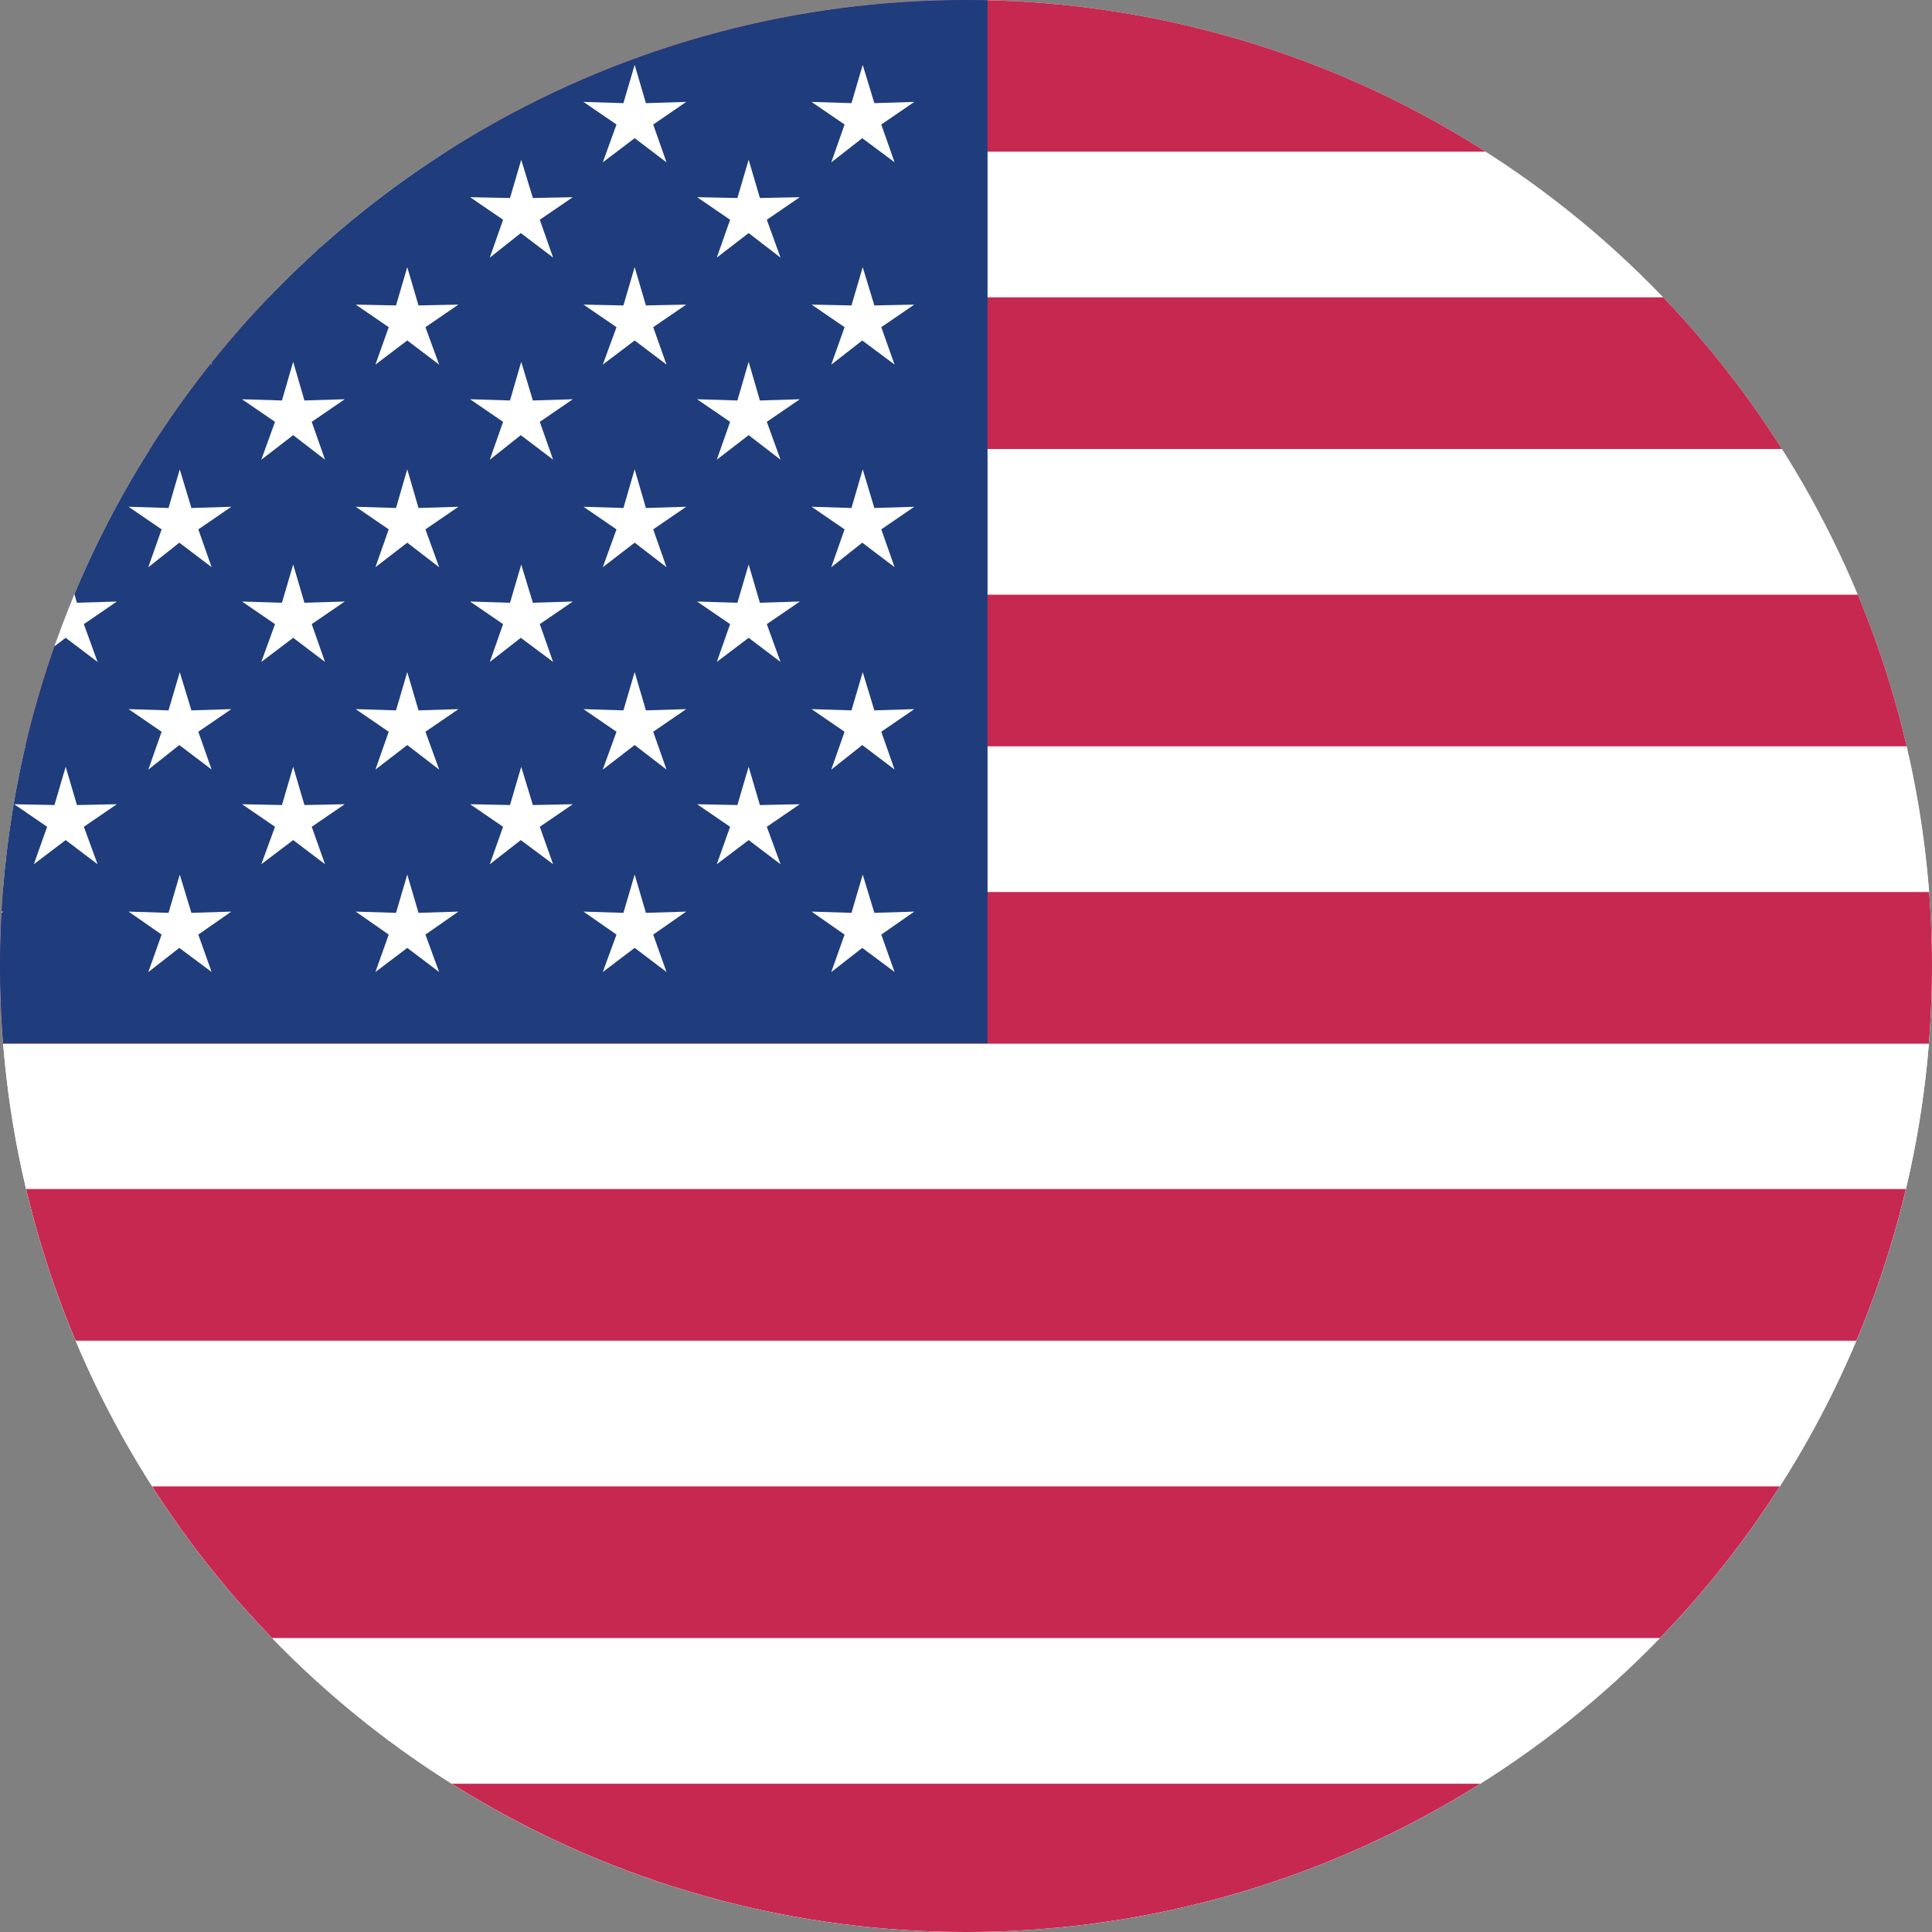
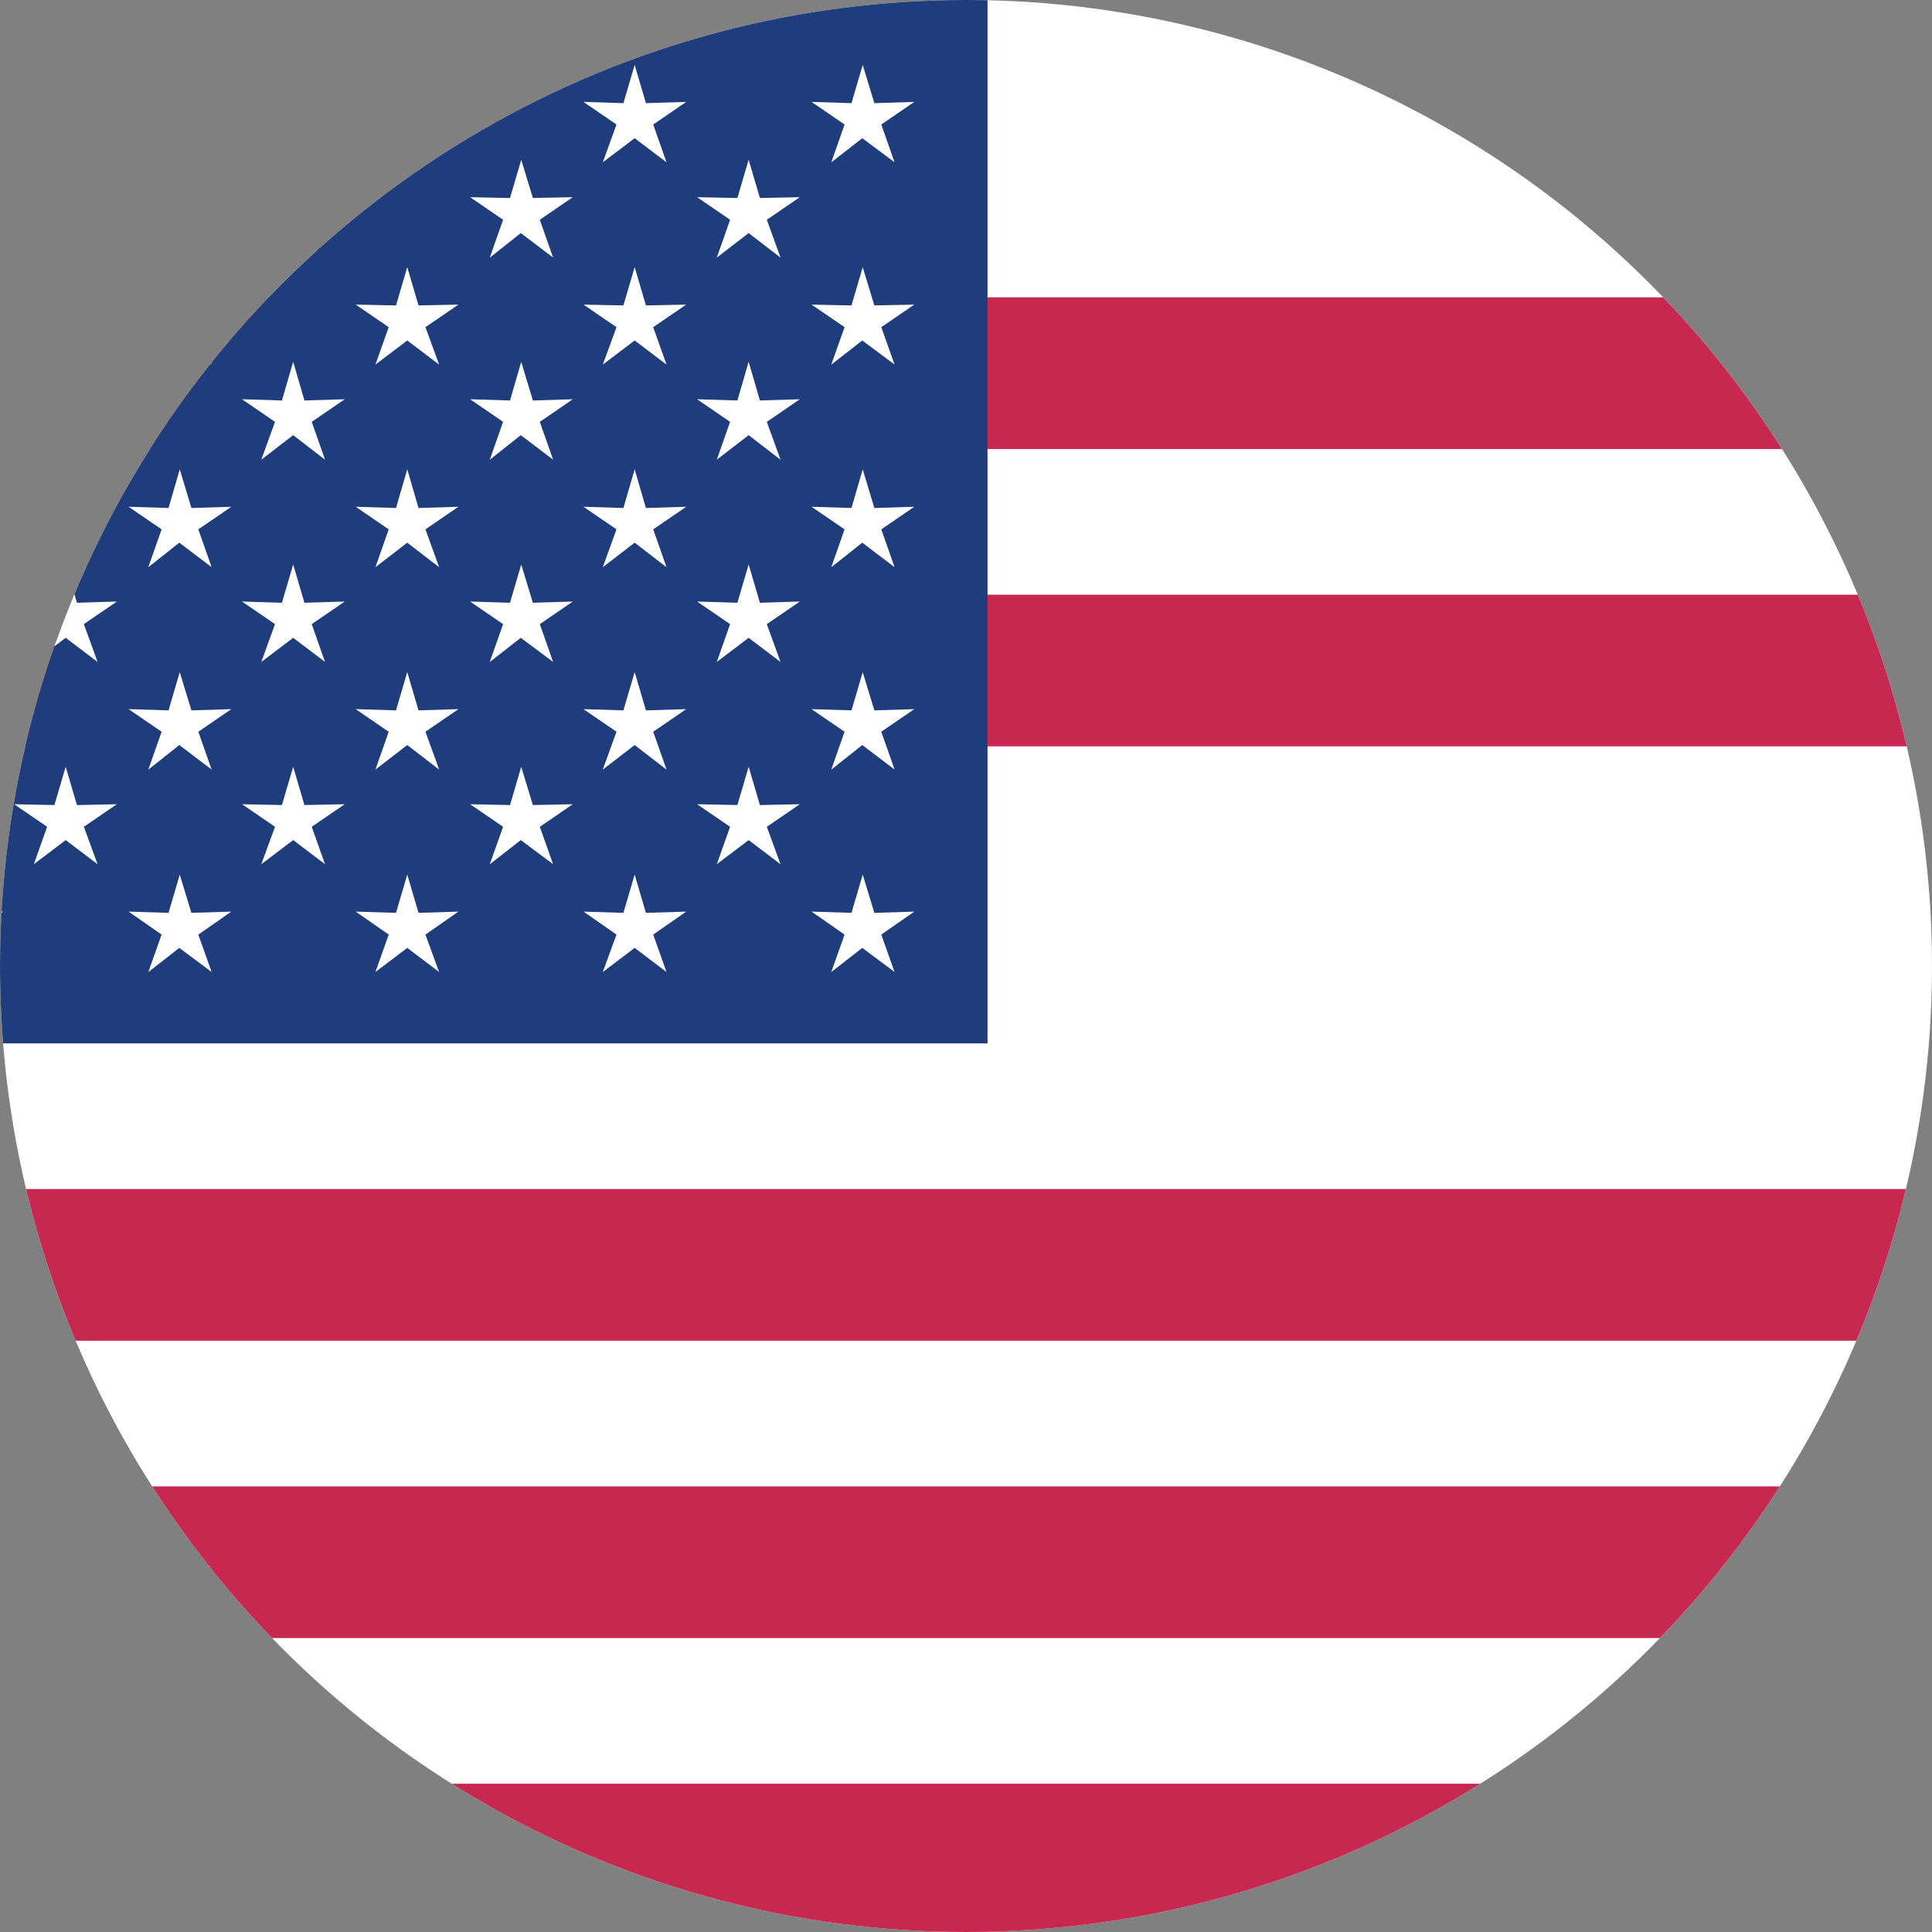
<svg xmlns="http://www.w3.org/2000/svg" width="20" height="20" viewBox="0 0 20 20">
  <rect x="0" y="0" width="20" height="20" fill="#808080" stroke="none" />
  <defs>
    <style>
            .cls-1{fill:none}.cls-2,.cls-6{fill:#fff}.cls-3{clip-path:url(#clip-path)}.cls-4{fill:#c62850}.cls-5{fill:#1f3d7c}.cls-6{stroke:#fff;stroke-width:.02px}
        </style>
    <clipPath id="clip-path">
      <circle id="Ellipse_2" cx="10" cy="10" r="10" class="cls-1" data-name="Ellipse 2" transform="translate(1909.284 237.2)" />
    </clipPath>
  </defs>
  <g id="usa-flag" transform="translate(-1909.284 -237.2)">
    <g id="Group_8" data-name="Group 8">
      <g id="Group_1" data-name="Group 1">
        <circle id="SVGID" cx="10" cy="10" r="10" class="cls-2" transform="translate(1909.284 237.2)" />
      </g>
      <g id="Group_7" data-name="Group 7">
        <g id="Group_6" class="cls-3" data-name="Group 6">
          <g id="Group_5" data-name="Group 5">
-             <circle id="Ellipse_1" cx="10" cy="10" r="10" class="cls-2" data-name="Ellipse 1" transform="translate(1909.284 237.22)" />
            <g id="Group_3" data-name="Group 3">
              <g id="Group_2" data-name="Group 2">
-                 <path id="Rectangle_1" d="M0 0h30.637v1.57H0z" class="cls-4" data-name="Rectangle 1" transform="translate(1905.218 237.2)" />
                <path id="Rectangle_2" d="M0 0h30.637v1.57H0z" class="cls-4" data-name="Rectangle 2" transform="translate(1905.218 240.278)" />
                <path id="Rectangle_3" d="M0 0h30.637v1.57H0z" class="cls-4" data-name="Rectangle 3" transform="translate(1905.218 243.356)" />
-                 <path id="Rectangle_4" d="M0 0h30.637v1.57H0z" class="cls-4" data-name="Rectangle 4" transform="translate(1905.218 246.434)" />
                <path id="Rectangle_5" d="M0 0h30.637v1.57H0z" class="cls-4" data-name="Rectangle 5" transform="translate(1905.218 249.509)" />
                <path id="Rectangle_6" d="M0 0h30.637v1.57H0z" class="cls-4" data-name="Rectangle 6" transform="translate(1905.218 252.587)" />
                <path id="Rectangle_7" d="M0 0h30.637v1.57H0z" class="cls-4" data-name="Rectangle 7" transform="translate(1905.218 255.665)" />
              </g>
              <path id="Rectangle_8" d="M0 0h14.289v10.801H0z" class="cls-5" data-name="Rectangle 8" transform="translate(1905.218 237.2)" />
            </g>
            <g id="Group_4" data-name="Group 4">
              <path id="Path_1" d="M1906.429 238.618l-.309.234.129-.367-.32-.219.391.012.109-.371.109.371.387-.012-.32.219.129.367z" class="cls-6" data-name="Path 1" />
              <path id="Path_2" d="M1908.784 238.618l-.309.234.129-.367-.316-.219.387.012.109-.371.109.371.391-.012-.32.219.129.367z" class="cls-6" data-name="Path 2" />
              <path id="Path_3" d="M1911.14 238.618l-.3.234.129-.367-.32-.219.387.012.109-.371.113.371.387-.012-.32.219.129.367z" class="cls-6" data-name="Path 3" />
              <path id="Path_4" d="M1913.5 238.618l-.309.234.129-.367-.32-.219.391.012.109-.371.109.371.387-.012-.32.219.133.367z" class="cls-5" data-name="Path 4" />
              <path id="Path_5" d="M1915.854 238.618l-.309.234.133-.367-.32-.219.387.012.109-.371.109.371.391-.012-.32.219.129.367z" class="cls-6" data-name="Path 5" />
              <path id="Path_6" d="M1918.21 238.618l-.3.234.129-.367-.32-.219.387.012.109-.371.113.371.387-.012-.32.219.129.367z" class="cls-6" data-name="Path 6" />
              <path id="Path_7" d="M1907.6 239.6l-.3.238.129-.367-.32-.219.387.008.109-.371.113.371.387-.008-.32.219.129.367z" class="cls-6" data-name="Path 7" />
              <path id="Path_8" d="M1909.964 239.6l-.309.238.129-.367-.32-.219.391.008.109-.371.109.371.387-.008-.32.219.133.367z" class="cls-6" data-name="Path 8" />
              <path id="Path_9" d="M1912.319 239.6l-.309.238.133-.367-.32-.219.387.008.109-.371.109.371.391-.008-.32.219.129.367z" class="cls-5" data-name="Path 9" />
              <path id="Path_10" d="M1914.675 239.6l-.3.238.129-.367-.32-.219.387.008.109-.371.113.371.387-.008-.32.219.129.367z" class="cls-6" data-name="Path 10" />
              <path id="Path_11" d="M1917.034 239.6l-.309.238.129-.367-.32-.219.391.008.109-.371.109.371.387-.008-.32.219.133.367z" class="cls-6" data-name="Path 11" />
              <path id="Path_12" d="M1906.429 240.712l-.309.234.129-.363-.32-.219.391.008.109-.371.109.371.387-.008-.32.219.129.363z" class="cls-6" data-name="Path 12" />
              <path id="Path_13" d="M1908.784 240.712l-.309.234.129-.363-.316-.219.387.008.109-.371.109.371.391-.008-.32.219.129.363z" class="cls-6" data-name="Path 13" />
              <path id="Path_14" d="M1911.14 240.712l-.3.234.129-.363-.32-.219.387.008.109-.371.113.371.387-.008-.32.219.129.363z" class="cls-6" data-name="Path 14" />
              <path id="Path_15" d="M1913.5 240.712l-.309.234.129-.363-.32-.219.391.008.109-.371.109.371.387-.008-.32.219.133.363z" class="cls-6" data-name="Path 15" />
              <path id="Path_16" d="M1915.854 240.712l-.309.234.133-.363-.32-.219.387.008.109-.371.109.371.391-.008-.32.219.129.363z" class="cls-6" data-name="Path 16" />
              <path id="Path_17" d="M1918.21 240.712l-.3.234.129-.363-.32-.219.387.008.109-.371.113.371.387-.008-.32.219.129.363z" class="cls-6" data-name="Path 17" />
              <path id="Path_18" d="M1907.6 241.692l-.3.238.129-.367-.32-.219.387.012.109-.375.113.375.387-.012-.32.219.129.367z" class="cls-6" data-name="Path 18" />
              <path id="Path_19" d="M1909.964 241.692l-.309.238.129-.367-.32-.219.391.012.109-.375.109.375.387-.012-.32.219.133.367z" class="cls-6" data-name="Path 19" />
              <path id="Path_20" d="M1912.319 241.692l-.309.238.133-.367-.32-.219.387.012.109-.375.109.375.391-.012-.32.219.129.367z" class="cls-6" data-name="Path 20" />
              <path id="Path_21" d="M1914.675 241.692l-.3.238.129-.367-.32-.219.387.012.109-.375.113.375.387-.012-.32.219.129.367z" class="cls-6" data-name="Path 21" />
              <path id="Path_22" d="M1917.034 241.692l-.309.238.129-.367-.32-.219.391.012.109-.375.109.375.387-.012-.32.219.133.367z" class="cls-6" data-name="Path 22" />
              <path id="Path_23" d="M1906.429 242.805l-.309.238.129-.367-.32-.219.391.012.109-.375.109.375.387-.012-.32.219.129.367z" class="cls-6" data-name="Path 23" />
              <path id="Path_24" d="M1908.784 242.805l-.309.238.129-.367-.316-.219.387.012.109-.375.109.375.391-.012-.32.219.129.367z" class="cls-6" data-name="Path 24" />
              <path id="Path_25" d="M1911.14 242.805l-.3.238.129-.367-.32-.219.387.012.109-.375.113.375.387-.012-.32.219.129.367z" class="cls-6" data-name="Path 25" />
              <path id="Path_26" d="M1913.5 242.805l-.309.238.129-.367-.32-.219.391.012.109-.375.109.375.387-.012-.32.219.133.367z" class="cls-6" data-name="Path 26" />
              <path id="Path_27" d="M1915.854 242.805l-.309.238.133-.367-.32-.219.387.012.109-.375.109.375.391-.012-.32.219.129.367z" class="cls-6" data-name="Path 27" />
              <path id="Path_28" d="M1918.21 242.805l-.3.238.129-.367-.32-.219.387.012.109-.375.113.375.387-.012-.32.219.129.367z" class="cls-6" data-name="Path 28" />
              <path id="Path_29" d="M1907.6 243.79l-.3.234.129-.367-.32-.219.387.012.109-.371.113.371.387-.012-.32.219.129.367z" class="cls-6" data-name="Path 29" />
              <path id="Path_30" d="M1909.964 243.79l-.309.234.129-.367-.32-.219.391.012.109-.371.109.371.387-.012-.32.219.133.367z" class="cls-6" data-name="Path 30" />
              <path id="Path_31" d="M1912.319 243.79l-.309.234.133-.367-.32-.219.387.012.109-.371.109.371.391-.012-.32.219.129.367z" class="cls-6" data-name="Path 31" />
              <path id="Path_32" d="M1914.675 243.79l-.3.234.129-.367-.32-.219.387.012.109-.371.113.371.387-.012-.32.219.129.367z" class="cls-6" data-name="Path 32" />
              <path id="Path_33" d="M1917.034 243.79l-.309.234.129-.367-.32-.219.391.012.109-.371.109.371.387-.012-.32.219.133.367z" class="cls-6" data-name="Path 33" />
              <path id="Path_34" d="M1906.429 244.9l-.309.238.129-.367-.32-.219.391.012.109-.371.109.371.387-.012-.32.219.129.367z" class="cls-6" data-name="Path 34" />
              <path id="Path_35" d="M1908.784 244.9l-.309.238.129-.367-.316-.219.387.012.109-.371.109.371.391-.012-.32.219.129.367z" class="cls-6" data-name="Path 35" />
              <path id="Path_36" d="M1911.14 244.9l-.3.238.129-.367-.32-.219.387.012.109-.371.113.371.387-.012-.32.219.129.367z" class="cls-6" data-name="Path 36" />
              <path id="Path_37" d="M1913.5 244.9l-.309.238.129-.367-.32-.219.391.012.109-.371.109.371.387-.012-.32.219.133.367z" class="cls-6" data-name="Path 37" />
              <path id="Path_38" d="M1915.854 244.9l-.309.238.133-.367-.32-.219.387.012.109-.371.109.371.391-.012-.32.219.129.367z" class="cls-6" data-name="Path 38" />
              <path id="Path_39" d="M1918.21 244.9l-.3.238.129-.367-.32-.219.387.012.109-.371.113.371.387-.012-.32.219.129.367z" class="cls-6" data-name="Path 39" />
              <path id="Path_40" d="M1907.6 245.884l-.3.234.129-.363-.32-.219.387.008.109-.371.113.371.387-.008-.32.219.129.363z" class="cls-6" data-name="Path 40" />
              <path id="Path_41" d="M1909.964 245.884l-.309.234.129-.363-.32-.219.391.008.109-.371.109.371.387-.008-.32.219.133.363z" class="cls-6" data-name="Path 41" />
              <path id="Path_42" d="M1912.319 245.884l-.309.234.133-.363-.32-.219.387.008.109-.371.109.371.391-.008-.32.219.129.363z" class="cls-6" data-name="Path 42" />
              <path id="Path_43" d="M1914.675 245.884l-.3.234.129-.363-.32-.219.387.008.109-.371.113.371.387-.008-.32.219.129.363z" class="cls-6" data-name="Path 43" />
              <path id="Path_44" d="M1917.034 245.884l-.309.234.129-.363-.32-.219.391.008.109-.371.109.371.387-.008-.32.219.133.363z" class="cls-6" data-name="Path 44" />
              <path id="Path_45" d="M1906.429 247l-.309.234.129-.363-.32-.223.391.012.109-.371.109.371.387-.012-.32.223.129.363z" class="cls-6" data-name="Path 45" />
              <path id="Path_46" d="M1908.784 247l-.309.234.129-.363-.316-.223.387.012.109-.371.109.371.391-.012-.32.223.129.363z" class="cls-6" data-name="Path 46" />
              <path id="Path_47" d="M1911.14 247l-.3.234.129-.363-.32-.223.387.012.109-.371.113.371.387-.012-.32.223.129.363z" class="cls-6" data-name="Path 47" />
              <path id="Path_48" d="M1913.5 247l-.309.234.129-.363-.32-.223.391.012.109-.371.109.371.387-.012-.32.223.133.363z" class="cls-6" data-name="Path 48" />
              <path id="Path_49" d="M1915.854 247l-.309.234.133-.363-.32-.223.387.012.109-.371.109.371.391-.012-.32.223.129.363z" class="cls-6" data-name="Path 49" />
              <path id="Path_50" d="M1918.21 247l-.3.234.129-.363-.32-.223.387.012.109-.371.113.371.387-.012-.32.223.129.363z" class="cls-6" data-name="Path 50" />
            </g>
          </g>
        </g>
      </g>
    </g>
  </g>
</svg>